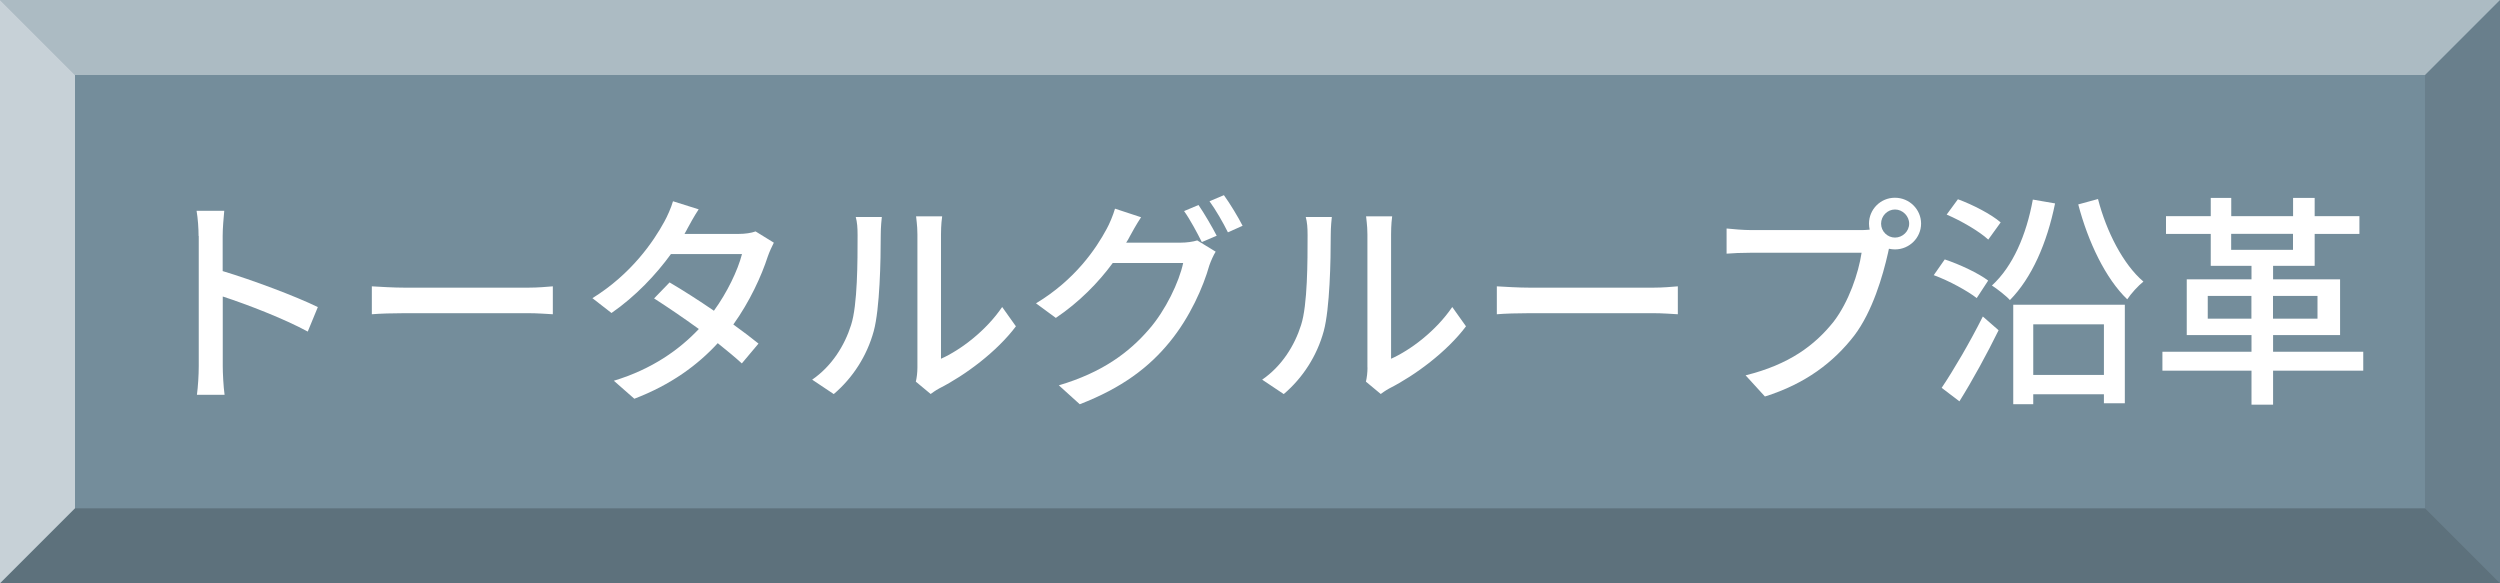
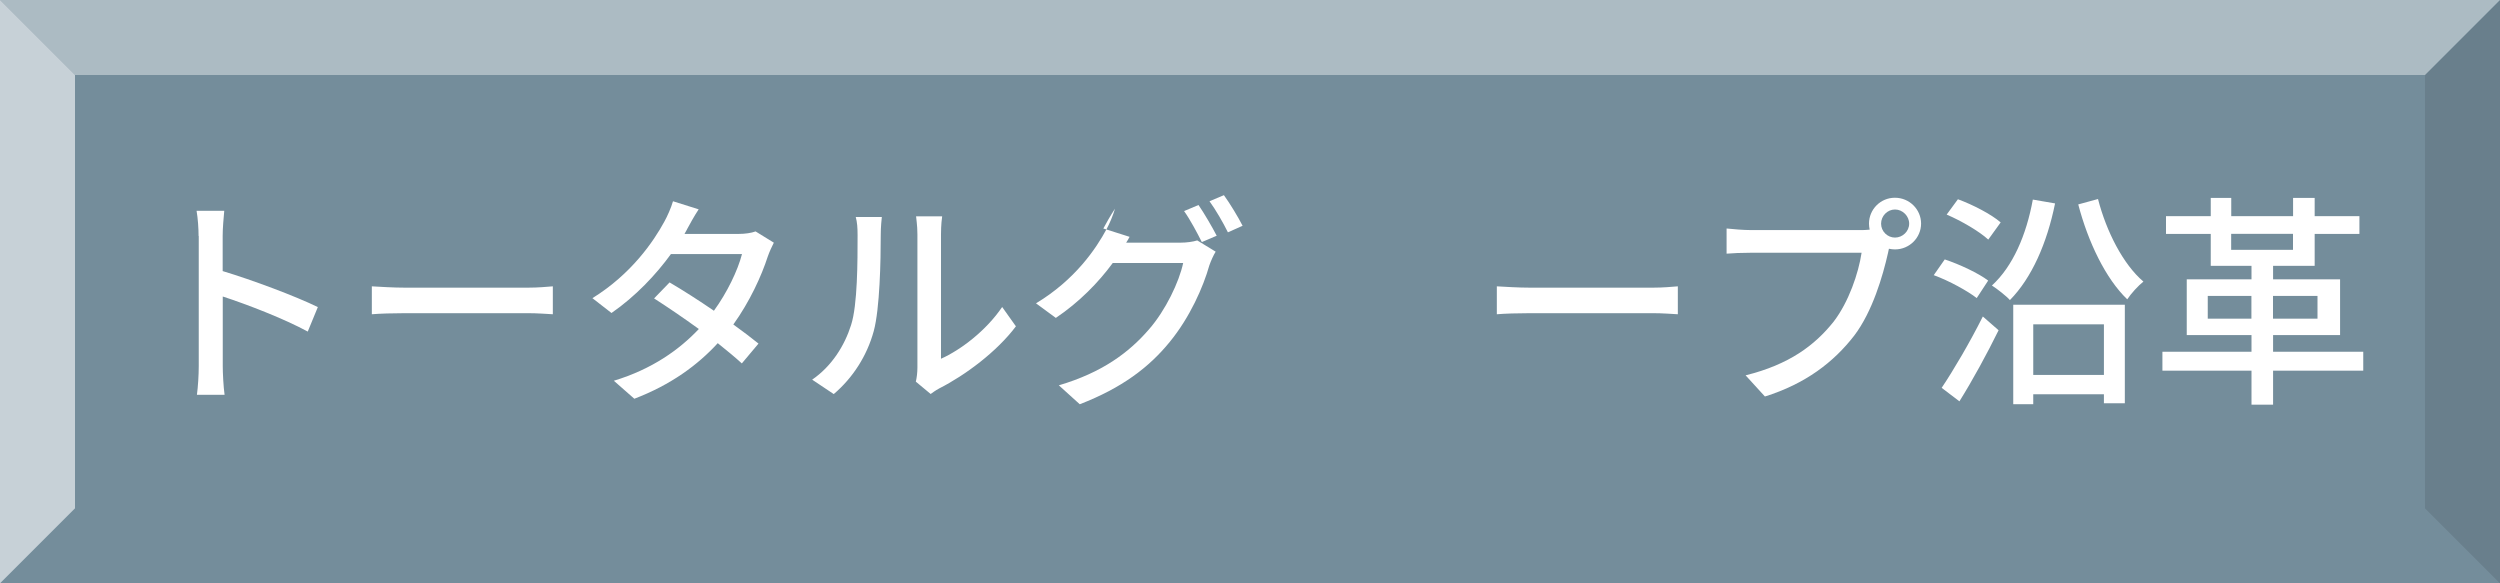
<svg xmlns="http://www.w3.org/2000/svg" id="_レイヤー_2" viewBox="0 0 300 70">
  <defs>
    <style>.cls-1{opacity:.1;}.cls-2,.cls-3,.cls-4{fill:#fff;}.cls-5{fill:#748d9b;}.cls-6{opacity:.2;}.cls-3{opacity:.6;}.cls-4{opacity:.4;}</style>
  </defs>
  <g id="_レイヤー_1-2">
    <g>
      <g>
        <rect class="cls-5" width="300" height="70" />
        <g>
          <polygon class="cls-3" points="0 70 0 0 9 9 9 61 0 70" />
          <polygon class="cls-1" points="300 70 300 0 291 9 291 61 300 70" />
          <polygon class="cls-4" points="291 9 9 9 0 0 300 0 291 9" />
-           <polygon class="cls-6" points="291 61 9 61 0 70 300 70 291 61" />
        </g>
      </g>
      <g>
        <path class="cls-2" d="M23.83,28.32c0-.86-.08-2.11-.24-3.02h3.32c-.08,.89-.19,2.08-.19,3.02v4.21c3.59,1.08,8.72,3,11.42,4.32l-1.21,2.94c-2.83-1.54-7.23-3.24-10.2-4.21v8.34c0,.84,.08,2.48,.22,3.46h-3.32c.13-.94,.22-2.4,.22-3.46v-15.6Z" />
        <path class="cls-2" d="M48.64,34.52h14.68c1.3,0,2.35-.11,3.02-.16v3.35c-.59-.03-1.84-.13-3.02-.13h-14.68c-1.48,0-3.1,.05-4.02,.13v-3.35c.89,.05,2.56,.16,4.02,.16Z" />
        <path class="cls-2" d="M82.44,27.53c-.11,.19-.19,.35-.3,.54h6.51c.76,0,1.51-.11,2.02-.3l2.19,1.35c-.24,.46-.54,1.13-.73,1.67-.76,2.35-2.16,5.4-4.13,8.15,1.13,.81,2.19,1.62,3.02,2.29l-2,2.38c-.76-.7-1.78-1.54-2.89-2.43-2.4,2.62-5.61,4.99-10.01,6.67l-2.46-2.16c4.62-1.4,7.88-3.75,10.2-6.21-1.86-1.35-3.81-2.67-5.37-3.67l1.86-1.92c1.62,.95,3.51,2.16,5.32,3.4,1.59-2.19,2.86-4.83,3.37-6.8h-8.53c-1.78,2.46-4.24,5.07-7.13,7.07l-2.29-1.78c4.67-2.89,7.34-6.8,8.64-9.2,.32-.57,.81-1.65,1.03-2.43l3.08,.97c-.54,.81-1.11,1.86-1.4,2.4Z" />
        <path class="cls-2" d="M102.13,39c.78-2.4,.78-7.67,.78-10.77,0-.92-.05-1.57-.22-2.19h3.13c-.03,.22-.13,1.21-.13,2.16,0,3.08-.11,8.83-.84,11.53-.81,2.97-2.51,5.61-4.8,7.56l-2.59-1.73c2.35-1.62,3.89-4.08,4.67-6.56Zm7.96,5.1v-15.98c0-1.11-.16-2-.16-2.16h3.13c-.03,.16-.14,1.05-.14,2.16v14.93c2.35-1.05,5.4-3.35,7.34-6.21l1.65,2.32c-2.29,3.05-6.1,5.88-9.2,7.45-.49,.27-.81,.51-1.03,.67l-1.78-1.48c.11-.46,.19-1.08,.19-1.7Z" />
-         <path class="cls-2" d="M135.55,28.42c-.13,.24-.24,.46-.41,.7h6.51c.76,0,1.51-.11,2.02-.27l2.21,1.35c-.27,.43-.57,1.11-.76,1.65-.73,2.59-2.32,6.21-4.75,9.18-2.48,3.05-5.75,5.53-10.8,7.48l-2.51-2.27c5.21-1.54,8.42-3.94,10.82-6.72,2-2.29,3.62-5.7,4.1-7.96h-8.45c-1.7,2.32-4.02,4.7-6.83,6.59l-2.38-1.75c4.7-2.83,7.21-6.56,8.48-8.93,.32-.57,.78-1.65,1-2.43l3.13,1.03c-.54,.81-1.11,1.84-1.4,2.38Zm10.45-.13l-1.78,.76c-.54-1.08-1.4-2.7-2.13-3.72l1.73-.73c.67,.97,1.65,2.65,2.19,3.7Zm3.1-1.19l-1.75,.78c-.57-1.16-1.46-2.7-2.21-3.73l1.73-.73c.73,1,1.75,2.7,2.24,3.67Z" />
-         <path class="cls-2" d="M156.13,39c.78-2.4,.78-7.67,.78-10.77,0-.92-.05-1.57-.22-2.19h3.13c-.03,.22-.13,1.21-.13,2.16,0,3.08-.11,8.83-.84,11.53-.81,2.97-2.51,5.61-4.8,7.56l-2.59-1.73c2.35-1.62,3.89-4.08,4.67-6.56Zm7.96,5.1v-15.98c0-1.11-.16-2-.16-2.16h3.13c-.03,.16-.13,1.05-.13,2.16v14.93c2.35-1.05,5.4-3.35,7.34-6.21l1.65,2.32c-2.29,3.05-6.1,5.88-9.2,7.45-.49,.27-.81,.51-1.03,.67l-1.78-1.48c.11-.46,.19-1.08,.19-1.7Z" />
+         <path class="cls-2" d="M135.55,28.42c-.13,.24-.24,.46-.41,.7h6.51c.76,0,1.51-.11,2.02-.27l2.21,1.35c-.27,.43-.57,1.11-.76,1.65-.73,2.59-2.32,6.21-4.75,9.18-2.48,3.05-5.75,5.53-10.8,7.48l-2.51-2.27c5.21-1.54,8.42-3.94,10.82-6.72,2-2.29,3.62-5.7,4.1-7.96h-8.45c-1.7,2.32-4.02,4.7-6.83,6.59l-2.38-1.75c4.7-2.83,7.21-6.56,8.48-8.93,.32-.57,.78-1.65,1-2.43c-.54,.81-1.11,1.84-1.4,2.38Zm10.45-.13l-1.78,.76c-.54-1.08-1.4-2.7-2.13-3.72l1.73-.73c.67,.97,1.65,2.65,2.19,3.7Zm3.1-1.19l-1.75,.78c-.57-1.16-1.46-2.7-2.21-3.73l1.73-.73c.73,1,1.75,2.7,2.24,3.67Z" />
        <path class="cls-2" d="M183.64,34.52h14.68c1.3,0,2.35-.11,3.02-.16v3.35c-.59-.03-1.84-.13-3.02-.13h-14.68c-1.49,0-3.1,.05-4.02,.13v-3.35c.89,.05,2.56,.16,4.02,.16Z" />
        <path class="cls-2" d="M227.4,23.73c1.73,0,3.13,1.4,3.13,3.1s-1.4,3.1-3.13,3.1c-.24,0-.49-.03-.73-.08-.03,.16-.08,.35-.11,.51-.62,2.75-1.86,7.02-4.05,9.91-2.46,3.18-5.83,5.78-10.72,7.31l-2.32-2.54c5.26-1.3,8.31-3.62,10.55-6.42,1.83-2.38,3-5.83,3.37-8.29h-13.28c-1.13,0-2.21,.05-2.92,.11v-3.02c.76,.08,2.02,.19,2.92,.19h13.09c.32,0,.73,0,1.16-.05-.05-.24-.08-.49-.08-.73,0-1.7,1.38-3.1,3.1-3.1Zm0,4.78c.92,0,1.7-.76,1.7-1.67s-.78-1.7-1.7-1.7-1.67,.78-1.67,1.7,.76,1.67,1.67,1.67Z" />
        <path class="cls-2" d="M237.21,35.77c-1.11-.86-3.32-2.08-5.16-2.75l1.32-1.89c1.78,.59,4.08,1.67,5.21,2.54l-1.38,2.11Zm-4.21,10.77c1.4-2.08,3.4-5.48,4.94-8.56l1.89,1.65c-1.38,2.81-3.13,6.02-4.7,8.53l-2.13-1.62Zm5.59-17.79c-1.05-.97-3.21-2.24-4.99-3l1.35-1.84c1.78,.65,4.02,1.81,5.13,2.78l-1.48,2.05Zm8.02-4.35c-.97,4.8-2.81,8.96-5.42,11.61-.43-.49-1.54-1.35-2.16-1.75,2.51-2.29,4.13-6.05,4.91-10.31l2.67,.46Zm-5.02,12.17h13.39v11.82h-2.51v-1.08h-8.48v1.19h-2.4v-11.93Zm2.4,2.35v6.07h8.48v-6.07h-8.48Zm7.77-15.04c1,3.89,3.02,7.85,5.45,9.91-.62,.49-1.48,1.43-1.94,2.13-2.59-2.48-4.7-6.88-5.88-11.39l2.38-.65Z" />
        <path class="cls-2" d="M283.59,44.48h-10.82v4.08h-2.59v-4.08h-10.69v-2.27h10.69v-2h-7.77v-6.69h7.77v-1.62h-4.89v-3.83h-5.37v-2.13h5.37v-2.19h2.46v2.19h7.42v-2.19h2.59v2.19h5.37v2.13h-5.37v3.83h-4.99v1.62h8.04v6.69h-8.04v2h10.82v2.27Zm-13.42-6.24v-2.73h-5.24v2.73h5.24Zm-2.43-8.26h7.42v-1.92h-7.42v1.92Zm5.02,5.53v2.73h5.34v-2.73h-5.34Z" />
      </g>
    </g>
  </g>
</svg>